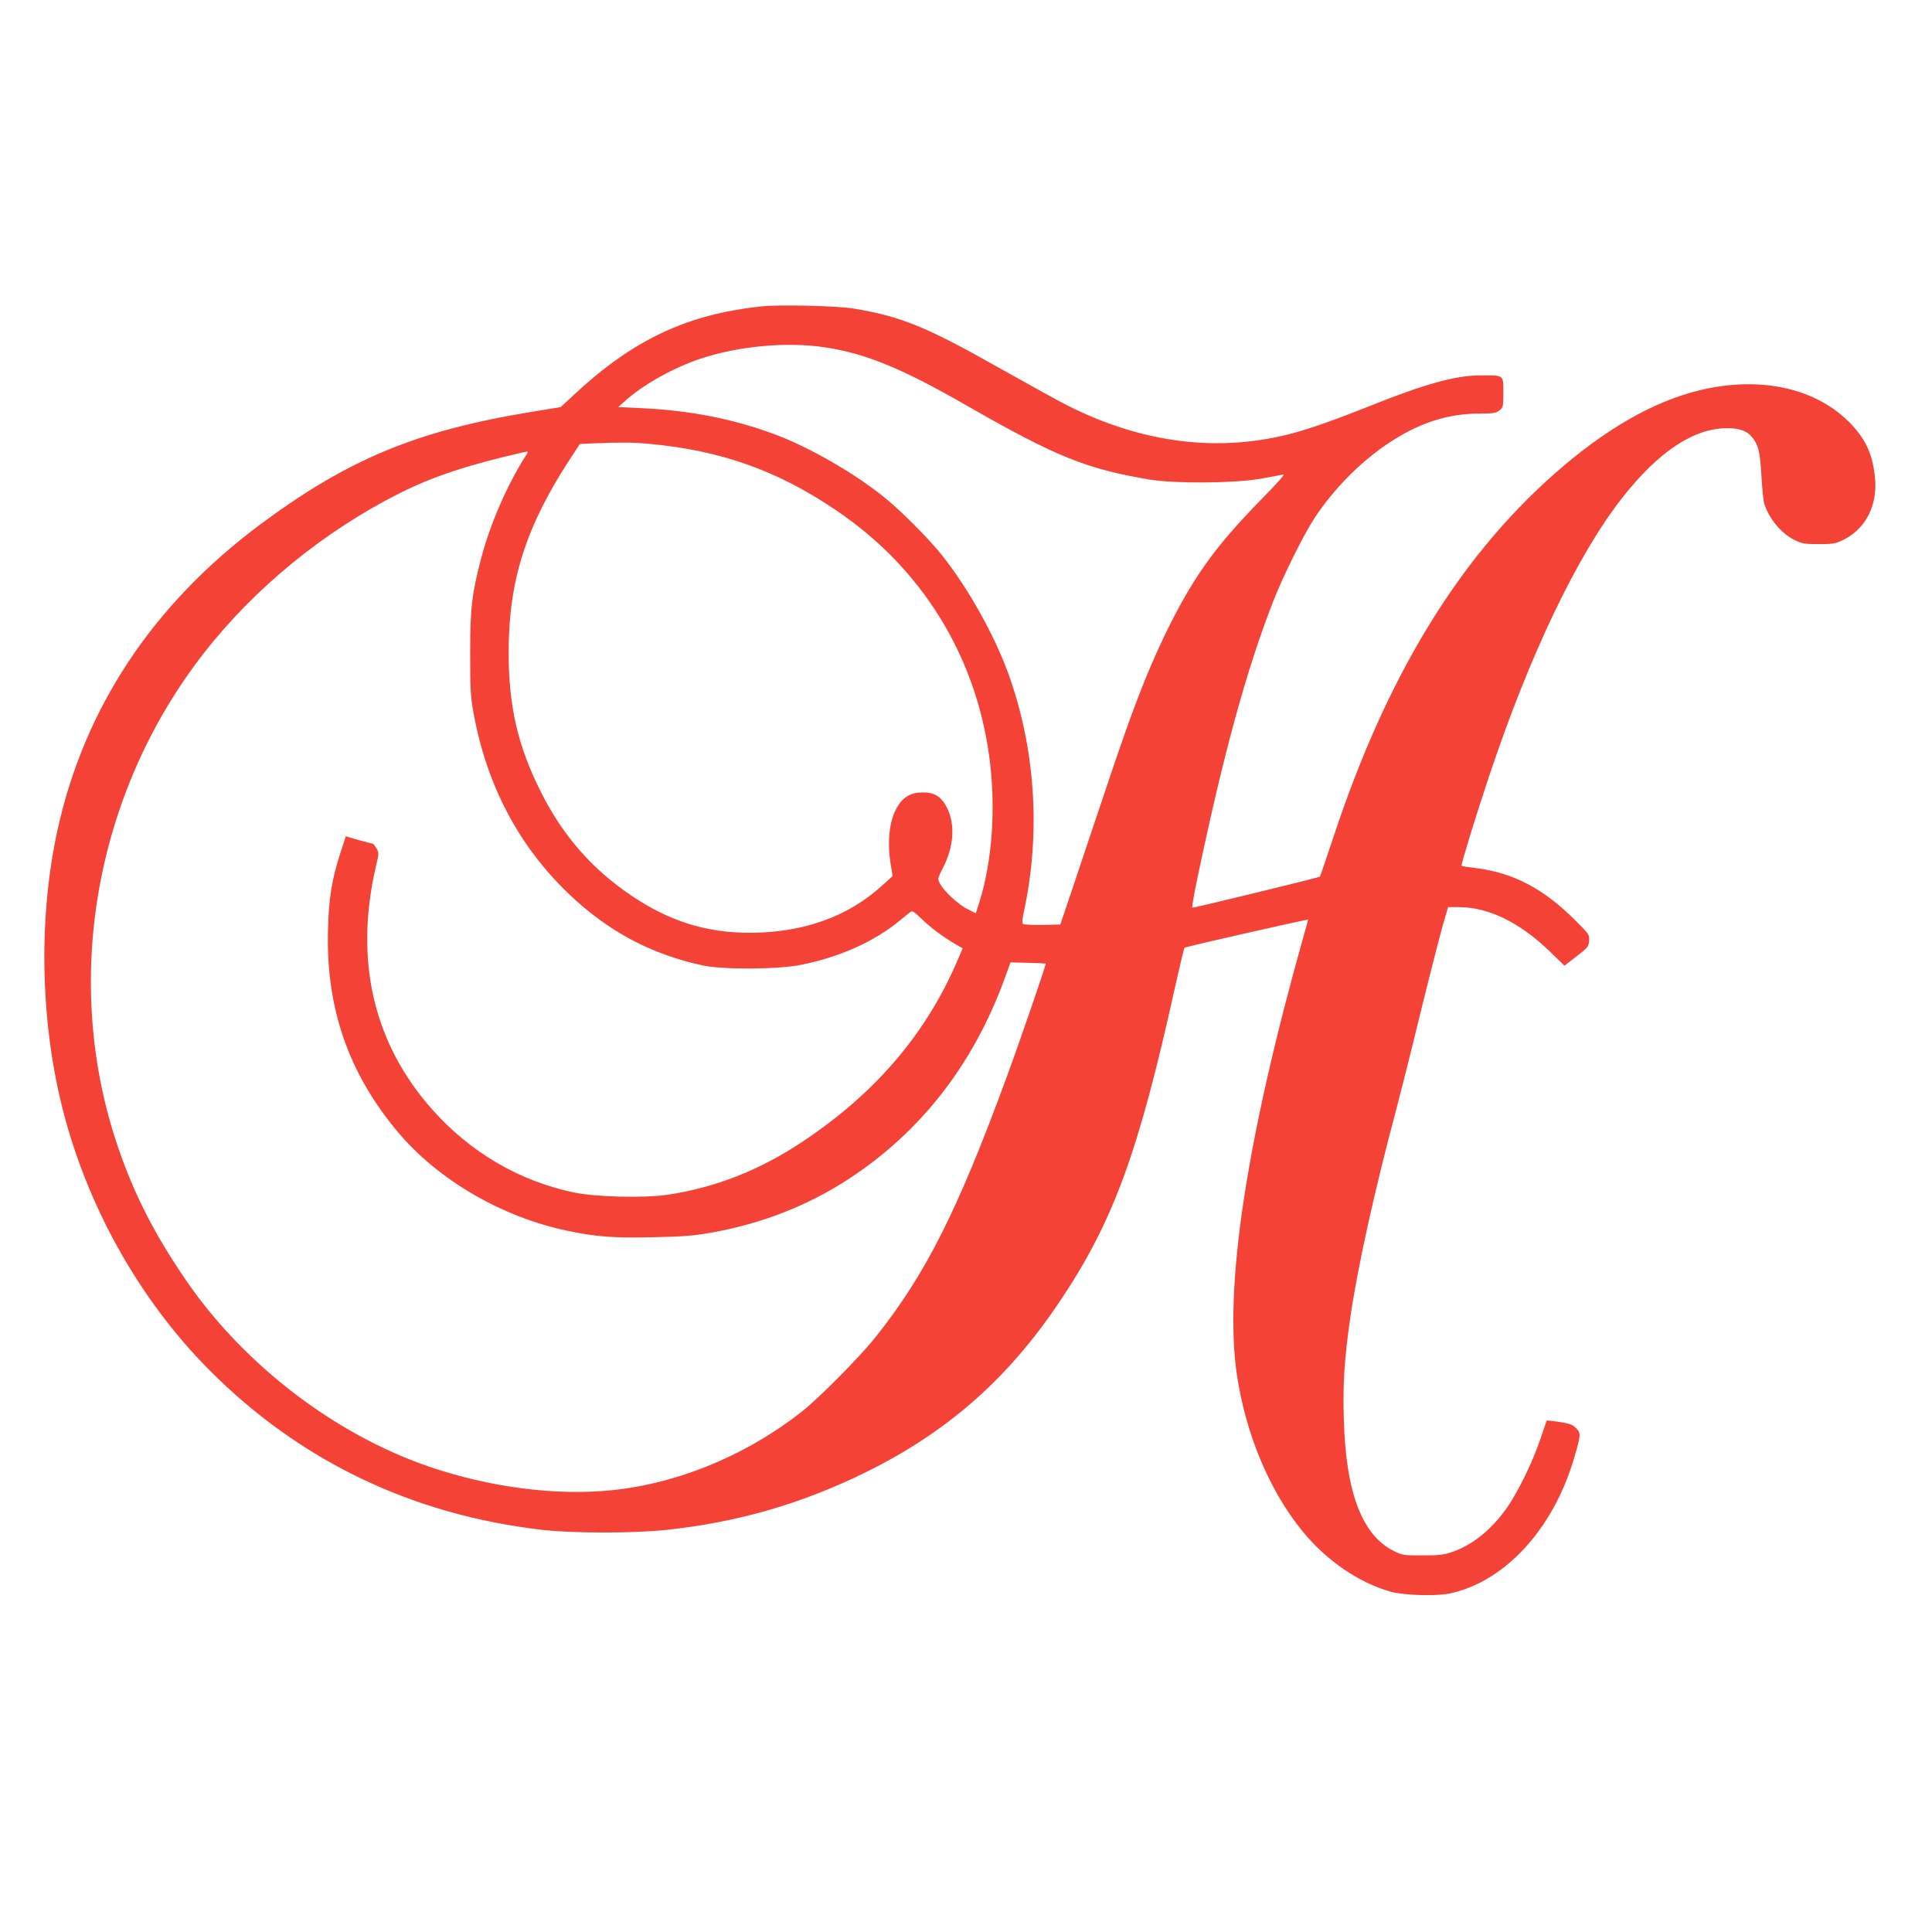
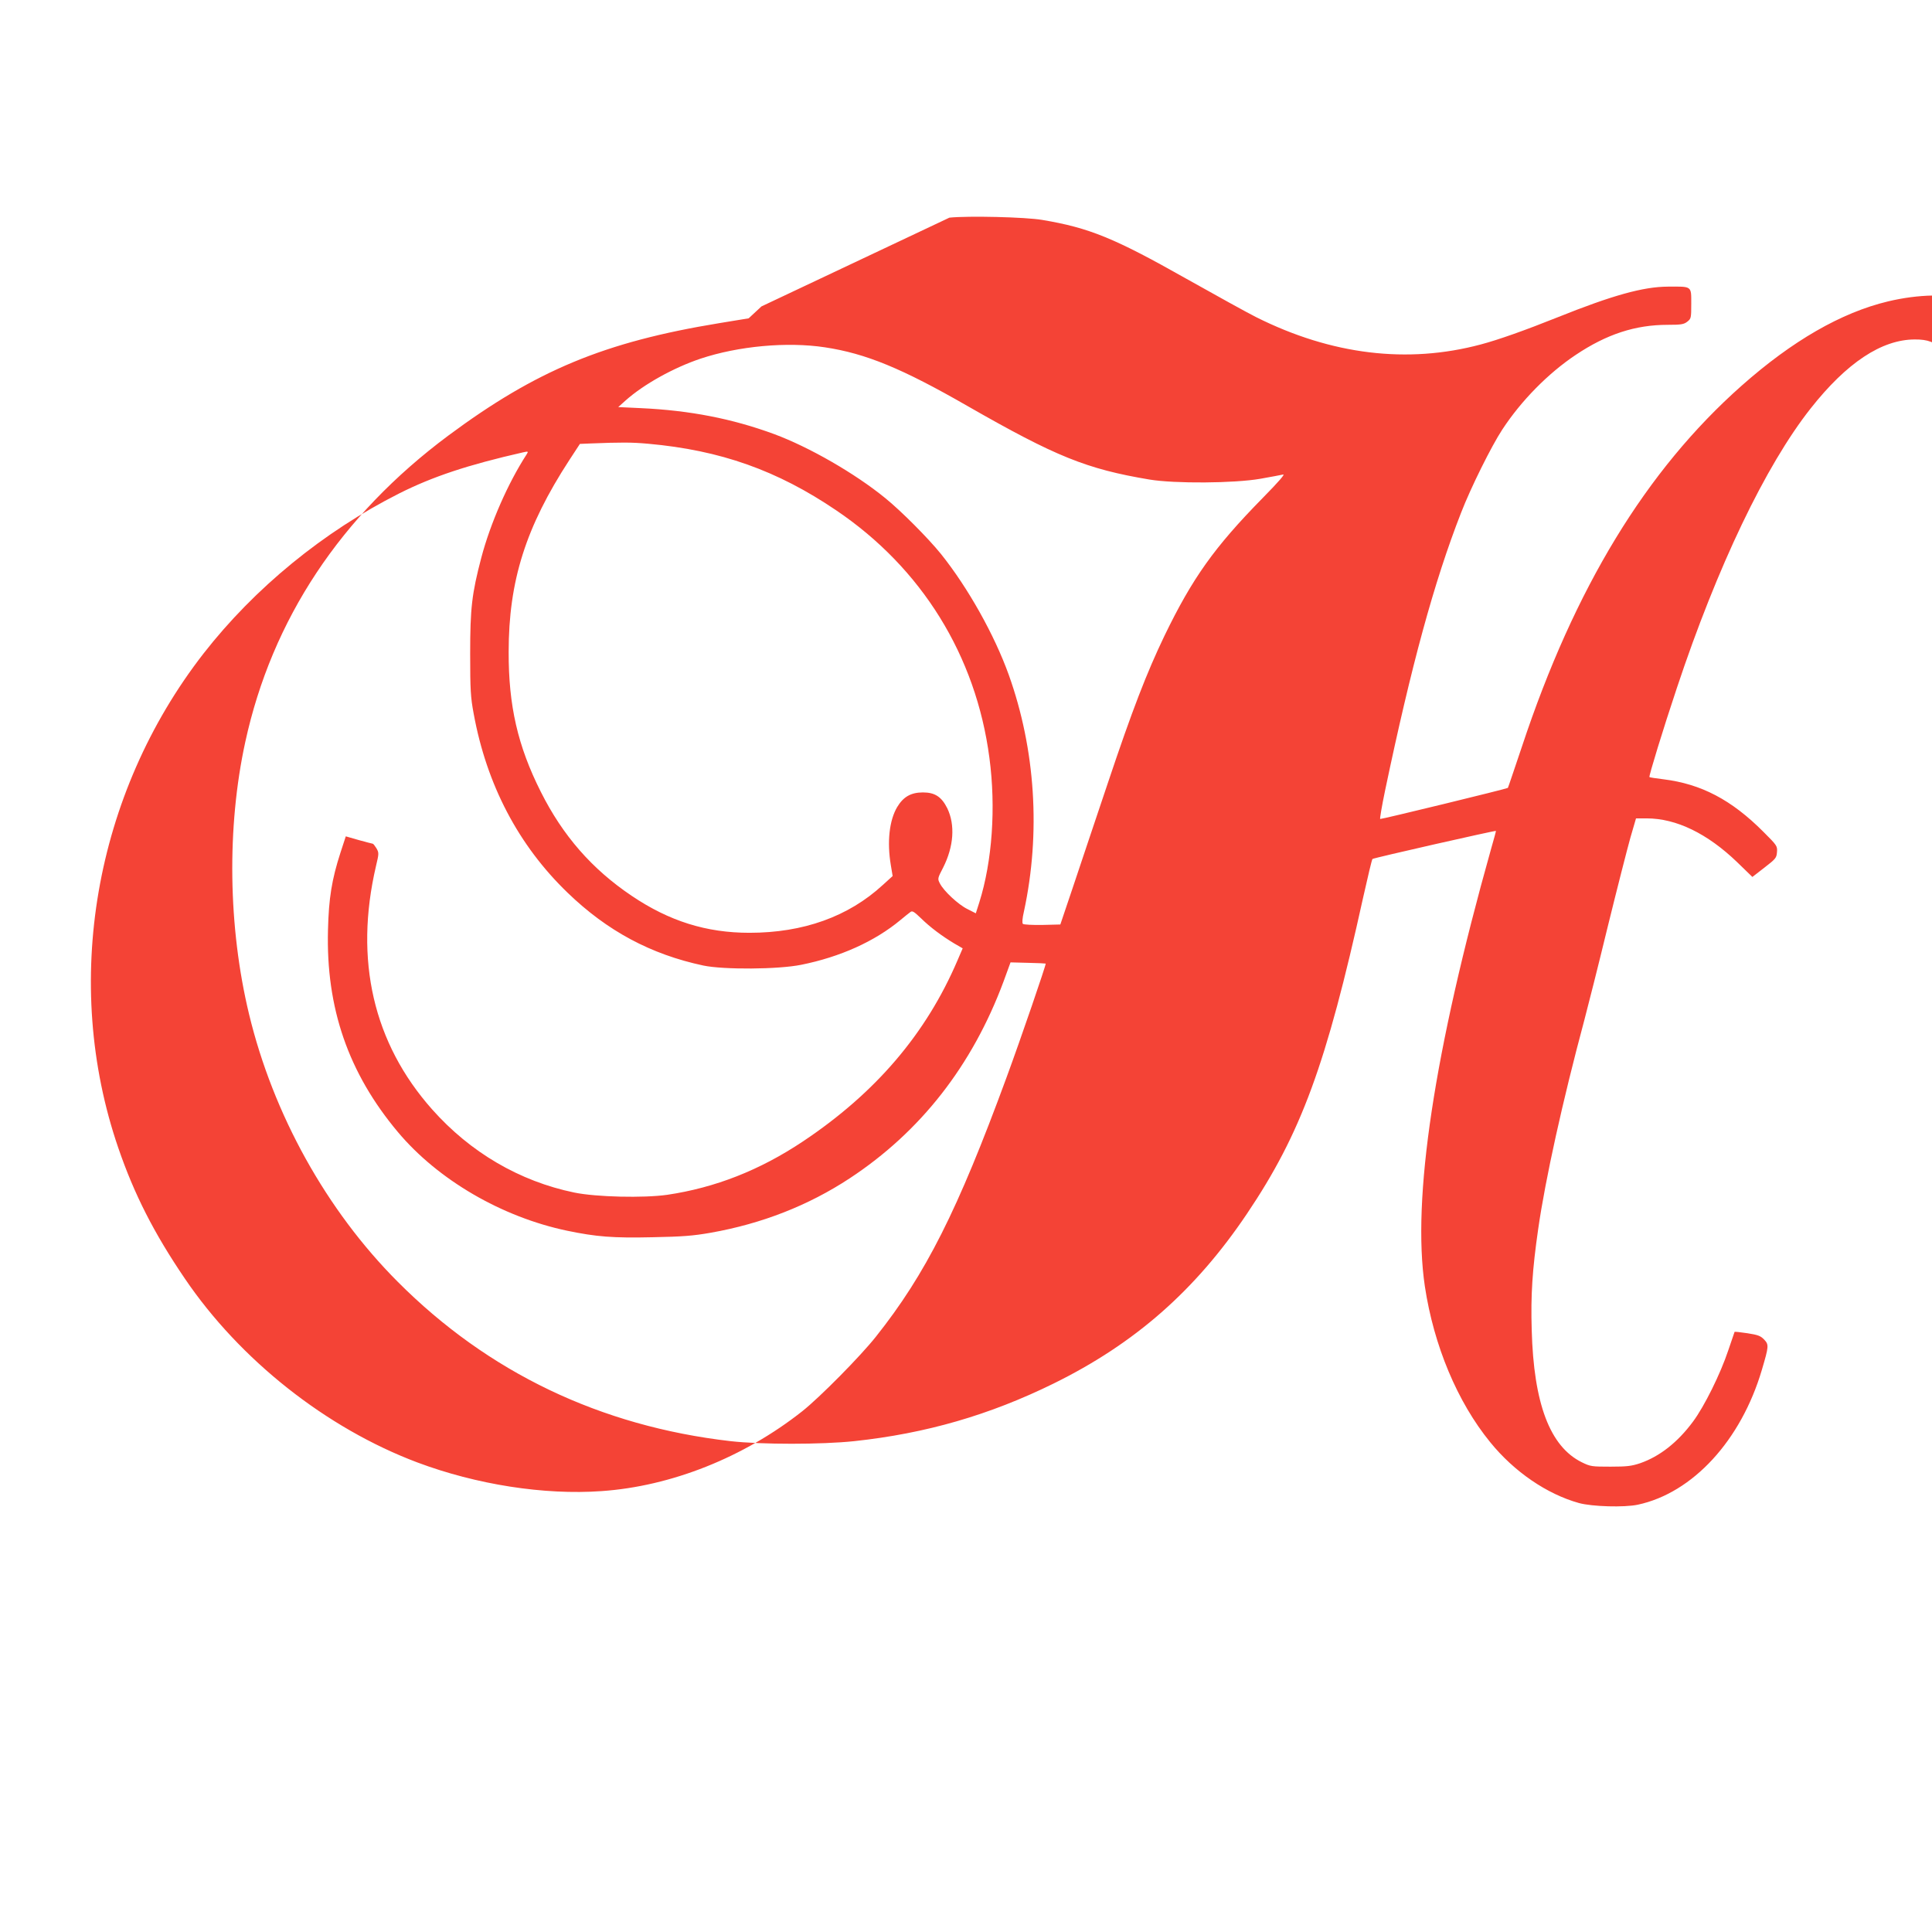
<svg xmlns="http://www.w3.org/2000/svg" version="1.0" width="1280pt" height="1280pt" viewBox="0 0 1280 1280" preserveAspectRatio="xMidYMid meet">
  <g transform="translate(0,1280) scale(0.1,-0.1)" fill="#f44336" stroke="none">
-     <path d="M5045 10770 c-494 -52 -852 -221 -1245 -588 l-85 -79 -195 -32 c-762 -125 -1213 -313 -1795 -745 -712 -530 -1168 -1217 -1345 -2030 -123 -564 -114 -1226 25 -1803 160 -664 513 -1300 985 -1773 599 -601 1343 -957 2205 -1056 204 -23 602 -23 820 0 475 51 896 173 1321 382 538 265 938 616 1280 1124 359 533 526 988 770 2095 31 138 58 253 62 256 7 7 815 190 818 186 1 -1 -14 -56 -33 -122 -377 -1341 -524 -2317 -438 -2895 59 -392 215 -766 433 -1033 159 -196 376 -344 588 -403 87 -24 301 -30 390 -11 364 78 684 426 822 894 46 156 47 166 15 200 -24 25 -41 31 -111 42 -46 7 -85 11 -85 9 -1 -2 -20 -57 -42 -123 -52 -156 -158 -370 -233 -471 -102 -138 -221 -231 -350 -276 -57 -19 -87 -23 -197 -23 -124 0 -133 1 -190 29 -211 104 -319 388 -332 877 -7 230 4 398 43 669 47 328 162 849 306 1385 22 83 92 359 154 615 63 256 131 522 151 593 l37 127 71 0 c195 0 402 -100 600 -291 l100 -97 80 62 c75 58 80 64 83 103 3 40 0 44 -89 133 -212 213 -413 318 -663 349 -49 6 -91 12 -93 15 -5 5 90 316 182 591 268 805 587 1472 886 1851 239 303 470 456 689 457 87 1 139 -19 174 -67 37 -50 47 -92 56 -251 5 -82 13 -164 18 -180 30 -99 114 -200 200 -242 51 -25 67 -28 162 -28 95 0 111 3 162 28 155 76 234 241 208 433 -18 142 -60 231 -152 330 -226 241 -598 326 -1005 229 -309 -74 -634 -261 -970 -559 -631 -559 -1106 -1338 -1455 -2391 -50 -148 -91 -271 -93 -273 -6 -6 -840 -209 -846 -206 -3 2 11 85 32 186 174 830 325 1385 504 1843 65 168 202 443 273 551 125 191 304 373 487 495 205 137 394 199 610 199 88 0 106 3 129 21 25 20 26 24 26 119 0 119 6 114 -155 113 -165 -1 -368 -58 -730 -203 -215 -86 -392 -149 -509 -180 -486 -130 -990 -69 -1489 181 -56 28 -266 144 -467 257 -471 266 -639 335 -950 387 -110 19 -491 28 -615 15z m420 -271 c271 -41 510 -139 945 -389 587 -336 788 -417 1205 -487 168 -28 564 -25 735 5 69 12 136 25 150 28 17 5 -24 -43 -136 -157 -319 -325 -464 -529 -649 -911 -118 -246 -213 -491 -376 -978 -79 -234 -181 -540 -228 -680 l-86 -255 -119 -3 c-66 -1 -124 2 -129 7 -6 6 -4 36 7 83 112 519 76 1074 -101 1568 -95 264 -269 575 -449 800 -85 105 -263 284 -369 370 -201 164 -504 338 -736 424 -277 102 -558 157 -884 172 l-149 7 49 44 c120 107 318 217 497 277 250 83 571 113 823 75z m-1170 -639 c478 -43 854 -176 1245 -441 567 -383 926 -963 1015 -1639 44 -330 19 -686 -67 -959 l-23 -72 -55 28 c-60 29 -158 120 -183 170 -16 31 -16 33 22 106 70 139 80 282 27 392 -38 76 -82 105 -161 105 -80 0 -130 -29 -171 -97 -52 -88 -68 -230 -42 -385 l12 -72 -65 -59 c-228 -210 -527 -317 -884 -317 -285 0 -531 77 -780 245 -263 177 -456 398 -602 689 -153 304 -214 571 -213 927 0 470 113 827 402 1271 l70 107 71 3 c202 8 272 8 382 -2z m-807 -72 c-123 -190 -239 -455 -299 -682 -63 -240 -74 -335 -74 -636 0 -242 3 -290 23 -397 86 -472 297 -874 623 -1188 262 -253 551 -408 899 -482 134 -28 495 -26 648 5 259 52 487 155 657 296 28 23 57 47 66 53 13 11 24 4 70 -40 62 -61 139 -118 220 -167 l57 -33 -34 -79 c-208 -487 -543 -879 -1024 -1200 -286 -191 -582 -307 -900 -354 -156 -22 -469 -15 -615 15 -363 75 -689 266 -942 551 -390 439 -517 990 -372 1612 20 84 20 88 3 118 -10 16 -21 30 -24 30 -3 0 -44 11 -92 24 l-87 25 -35 -107 c-58 -179 -78 -304 -83 -513 -14 -517 135 -948 463 -1339 266 -317 688 -563 1122 -654 193 -40 303 -49 566 -43 198 4 267 9 386 30 338 60 645 180 919 360 470 309 813 748 1020 1305 l46 126 115 -3 c63 -1 116 -4 118 -5 4 -5 -165 -498 -260 -756 -324 -882 -535 -1301 -865 -1716 -102 -129 -374 -404 -488 -494 -386 -305 -867 -497 -1330 -529 -380 -27 -828 43 -1220 190 -603 227 -1175 679 -1541 1219 -204 300 -335 558 -440 864 -376 1094 -160 2345 565 3277 338 433 793 806 1296 1060 223 112 455 189 820 272 36 8 37 7 23 -15z" />
+     <path d="M5045 10770 l-85 -79 -195 -32 c-762 -125 -1213 -313 -1795 -745 -712 -530 -1168 -1217 -1345 -2030 -123 -564 -114 -1226 25 -1803 160 -664 513 -1300 985 -1773 599 -601 1343 -957 2205 -1056 204 -23 602 -23 820 0 475 51 896 173 1321 382 538 265 938 616 1280 1124 359 533 526 988 770 2095 31 138 58 253 62 256 7 7 815 190 818 186 1 -1 -14 -56 -33 -122 -377 -1341 -524 -2317 -438 -2895 59 -392 215 -766 433 -1033 159 -196 376 -344 588 -403 87 -24 301 -30 390 -11 364 78 684 426 822 894 46 156 47 166 15 200 -24 25 -41 31 -111 42 -46 7 -85 11 -85 9 -1 -2 -20 -57 -42 -123 -52 -156 -158 -370 -233 -471 -102 -138 -221 -231 -350 -276 -57 -19 -87 -23 -197 -23 -124 0 -133 1 -190 29 -211 104 -319 388 -332 877 -7 230 4 398 43 669 47 328 162 849 306 1385 22 83 92 359 154 615 63 256 131 522 151 593 l37 127 71 0 c195 0 402 -100 600 -291 l100 -97 80 62 c75 58 80 64 83 103 3 40 0 44 -89 133 -212 213 -413 318 -663 349 -49 6 -91 12 -93 15 -5 5 90 316 182 591 268 805 587 1472 886 1851 239 303 470 456 689 457 87 1 139 -19 174 -67 37 -50 47 -92 56 -251 5 -82 13 -164 18 -180 30 -99 114 -200 200 -242 51 -25 67 -28 162 -28 95 0 111 3 162 28 155 76 234 241 208 433 -18 142 -60 231 -152 330 -226 241 -598 326 -1005 229 -309 -74 -634 -261 -970 -559 -631 -559 -1106 -1338 -1455 -2391 -50 -148 -91 -271 -93 -273 -6 -6 -840 -209 -846 -206 -3 2 11 85 32 186 174 830 325 1385 504 1843 65 168 202 443 273 551 125 191 304 373 487 495 205 137 394 199 610 199 88 0 106 3 129 21 25 20 26 24 26 119 0 119 6 114 -155 113 -165 -1 -368 -58 -730 -203 -215 -86 -392 -149 -509 -180 -486 -130 -990 -69 -1489 181 -56 28 -266 144 -467 257 -471 266 -639 335 -950 387 -110 19 -491 28 -615 15z m420 -271 c271 -41 510 -139 945 -389 587 -336 788 -417 1205 -487 168 -28 564 -25 735 5 69 12 136 25 150 28 17 5 -24 -43 -136 -157 -319 -325 -464 -529 -649 -911 -118 -246 -213 -491 -376 -978 -79 -234 -181 -540 -228 -680 l-86 -255 -119 -3 c-66 -1 -124 2 -129 7 -6 6 -4 36 7 83 112 519 76 1074 -101 1568 -95 264 -269 575 -449 800 -85 105 -263 284 -369 370 -201 164 -504 338 -736 424 -277 102 -558 157 -884 172 l-149 7 49 44 c120 107 318 217 497 277 250 83 571 113 823 75z m-1170 -639 c478 -43 854 -176 1245 -441 567 -383 926 -963 1015 -1639 44 -330 19 -686 -67 -959 l-23 -72 -55 28 c-60 29 -158 120 -183 170 -16 31 -16 33 22 106 70 139 80 282 27 392 -38 76 -82 105 -161 105 -80 0 -130 -29 -171 -97 -52 -88 -68 -230 -42 -385 l12 -72 -65 -59 c-228 -210 -527 -317 -884 -317 -285 0 -531 77 -780 245 -263 177 -456 398 -602 689 -153 304 -214 571 -213 927 0 470 113 827 402 1271 l70 107 71 3 c202 8 272 8 382 -2z m-807 -72 c-123 -190 -239 -455 -299 -682 -63 -240 -74 -335 -74 -636 0 -242 3 -290 23 -397 86 -472 297 -874 623 -1188 262 -253 551 -408 899 -482 134 -28 495 -26 648 5 259 52 487 155 657 296 28 23 57 47 66 53 13 11 24 4 70 -40 62 -61 139 -118 220 -167 l57 -33 -34 -79 c-208 -487 -543 -879 -1024 -1200 -286 -191 -582 -307 -900 -354 -156 -22 -469 -15 -615 15 -363 75 -689 266 -942 551 -390 439 -517 990 -372 1612 20 84 20 88 3 118 -10 16 -21 30 -24 30 -3 0 -44 11 -92 24 l-87 25 -35 -107 c-58 -179 -78 -304 -83 -513 -14 -517 135 -948 463 -1339 266 -317 688 -563 1122 -654 193 -40 303 -49 566 -43 198 4 267 9 386 30 338 60 645 180 919 360 470 309 813 748 1020 1305 l46 126 115 -3 c63 -1 116 -4 118 -5 4 -5 -165 -498 -260 -756 -324 -882 -535 -1301 -865 -1716 -102 -129 -374 -404 -488 -494 -386 -305 -867 -497 -1330 -529 -380 -27 -828 43 -1220 190 -603 227 -1175 679 -1541 1219 -204 300 -335 558 -440 864 -376 1094 -160 2345 565 3277 338 433 793 806 1296 1060 223 112 455 189 820 272 36 8 37 7 23 -15z" />
  </g>
</svg>